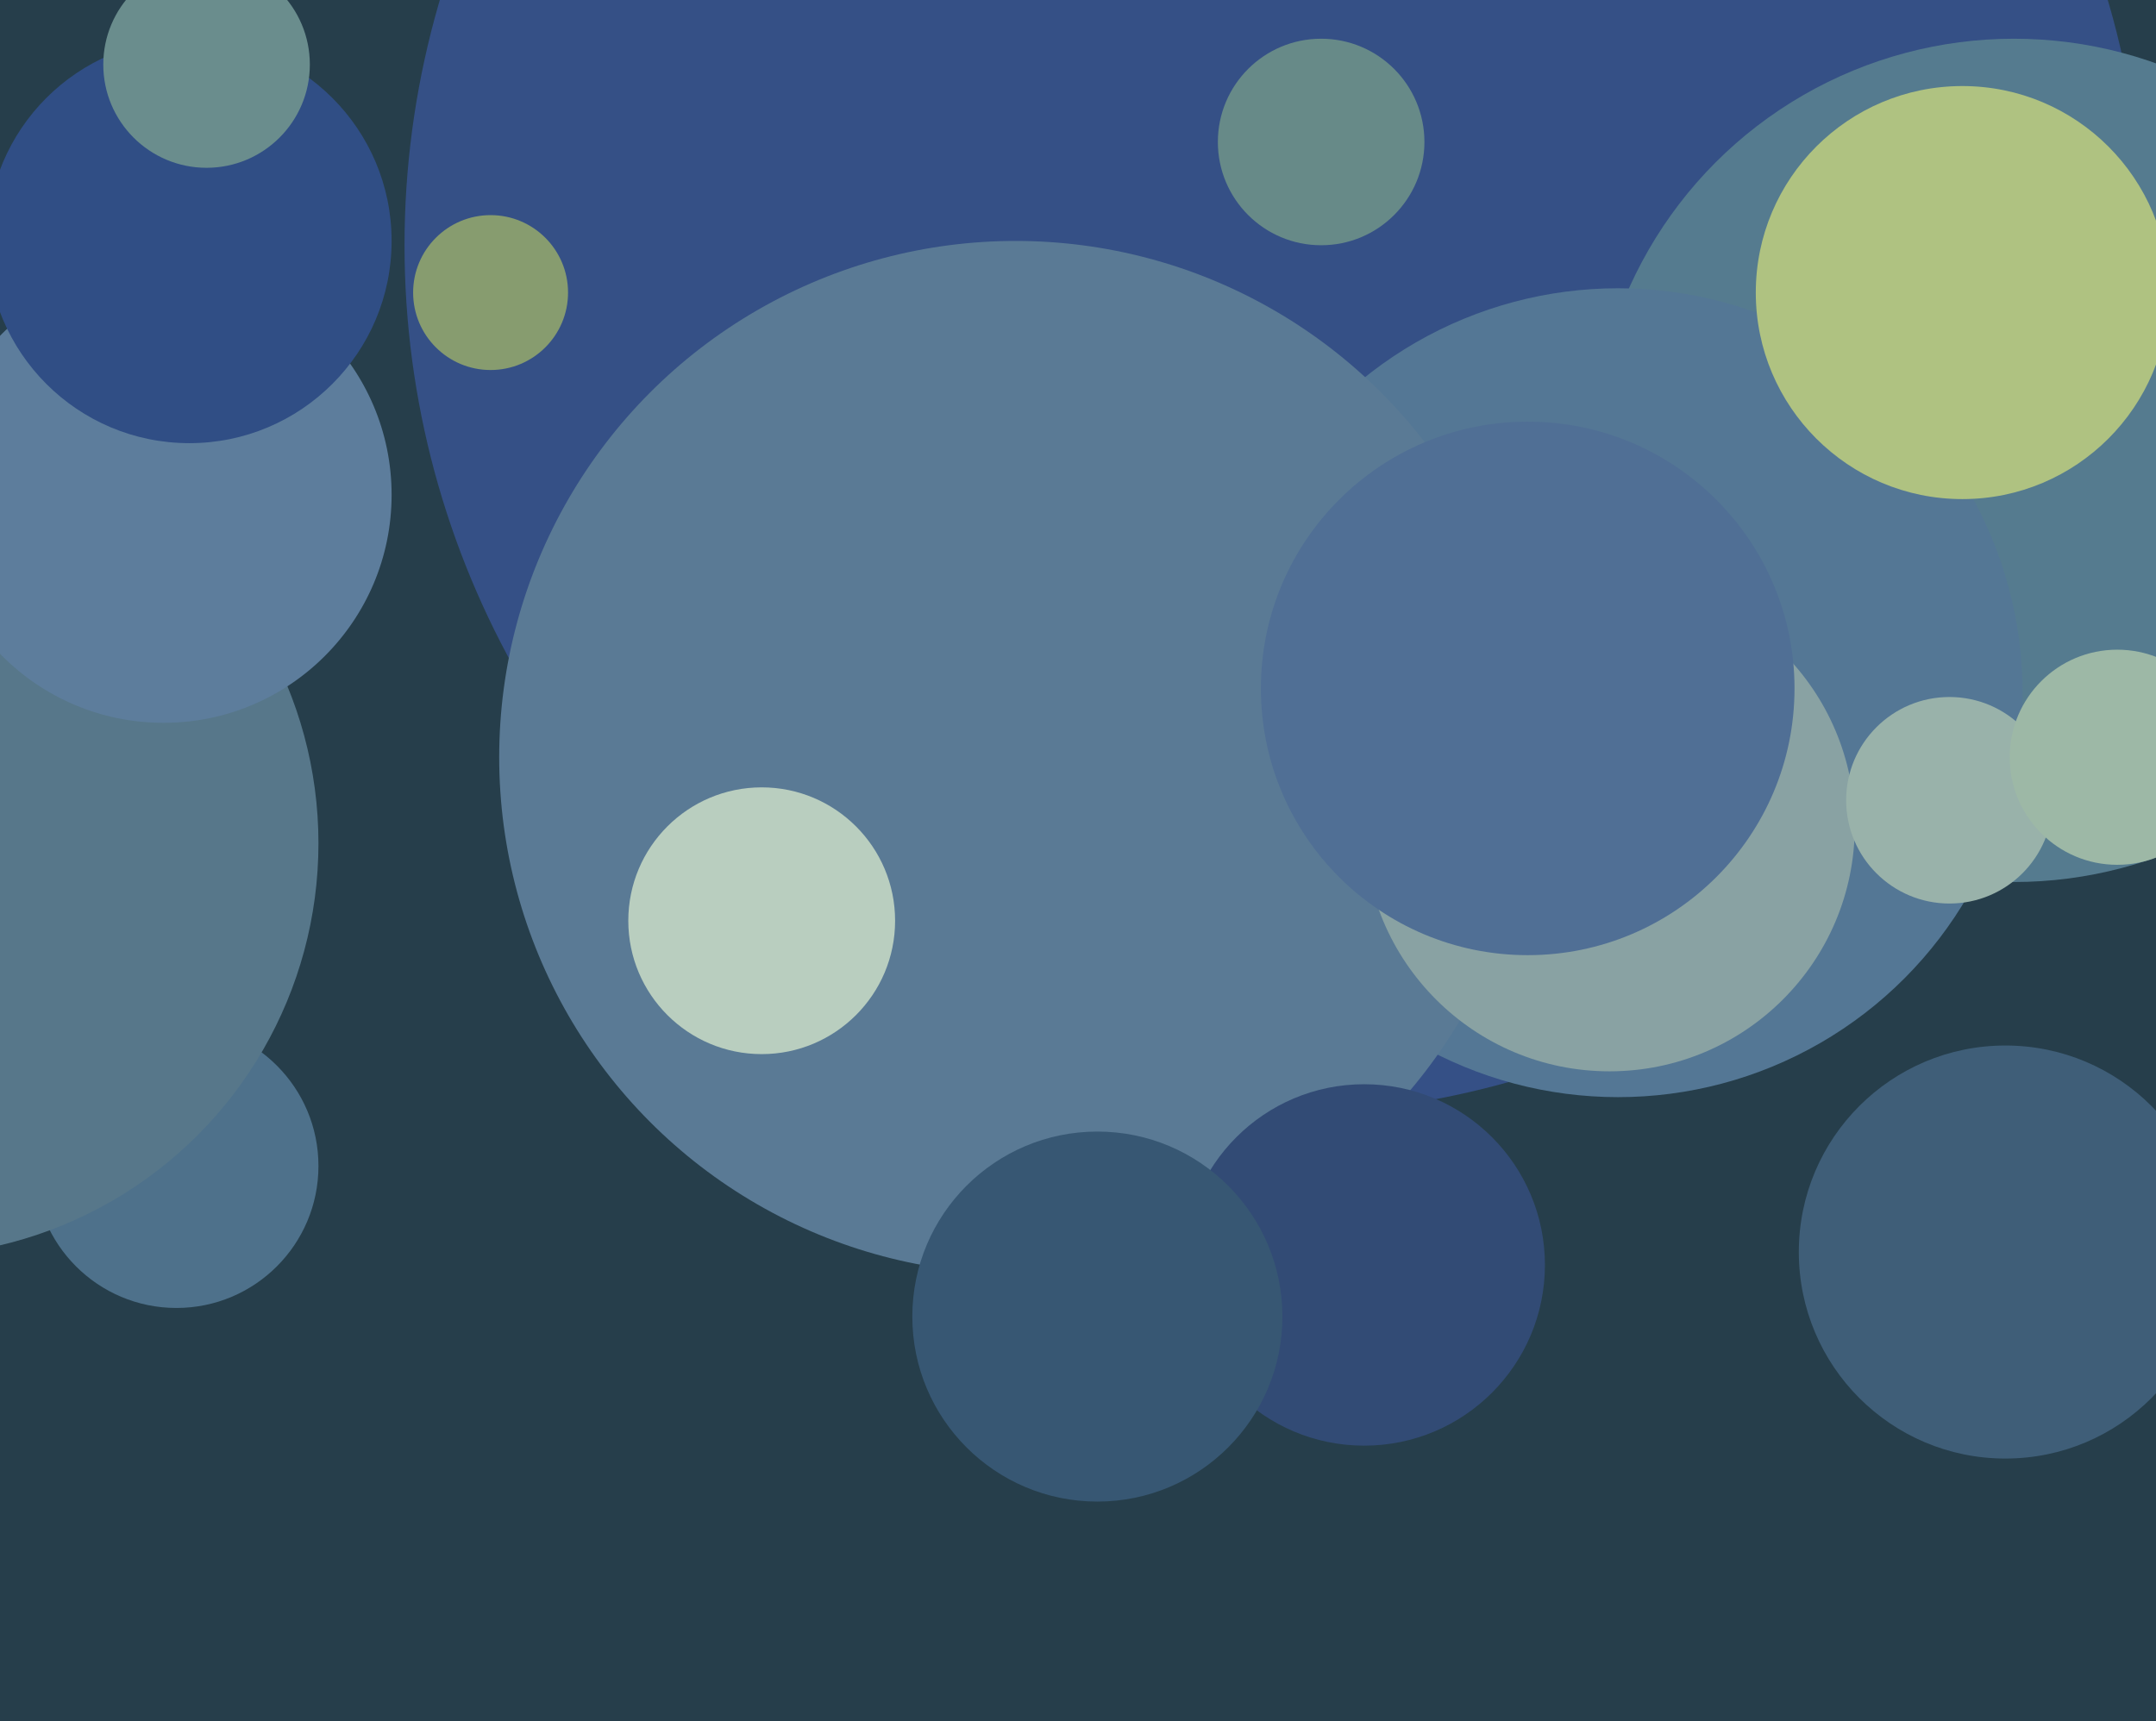
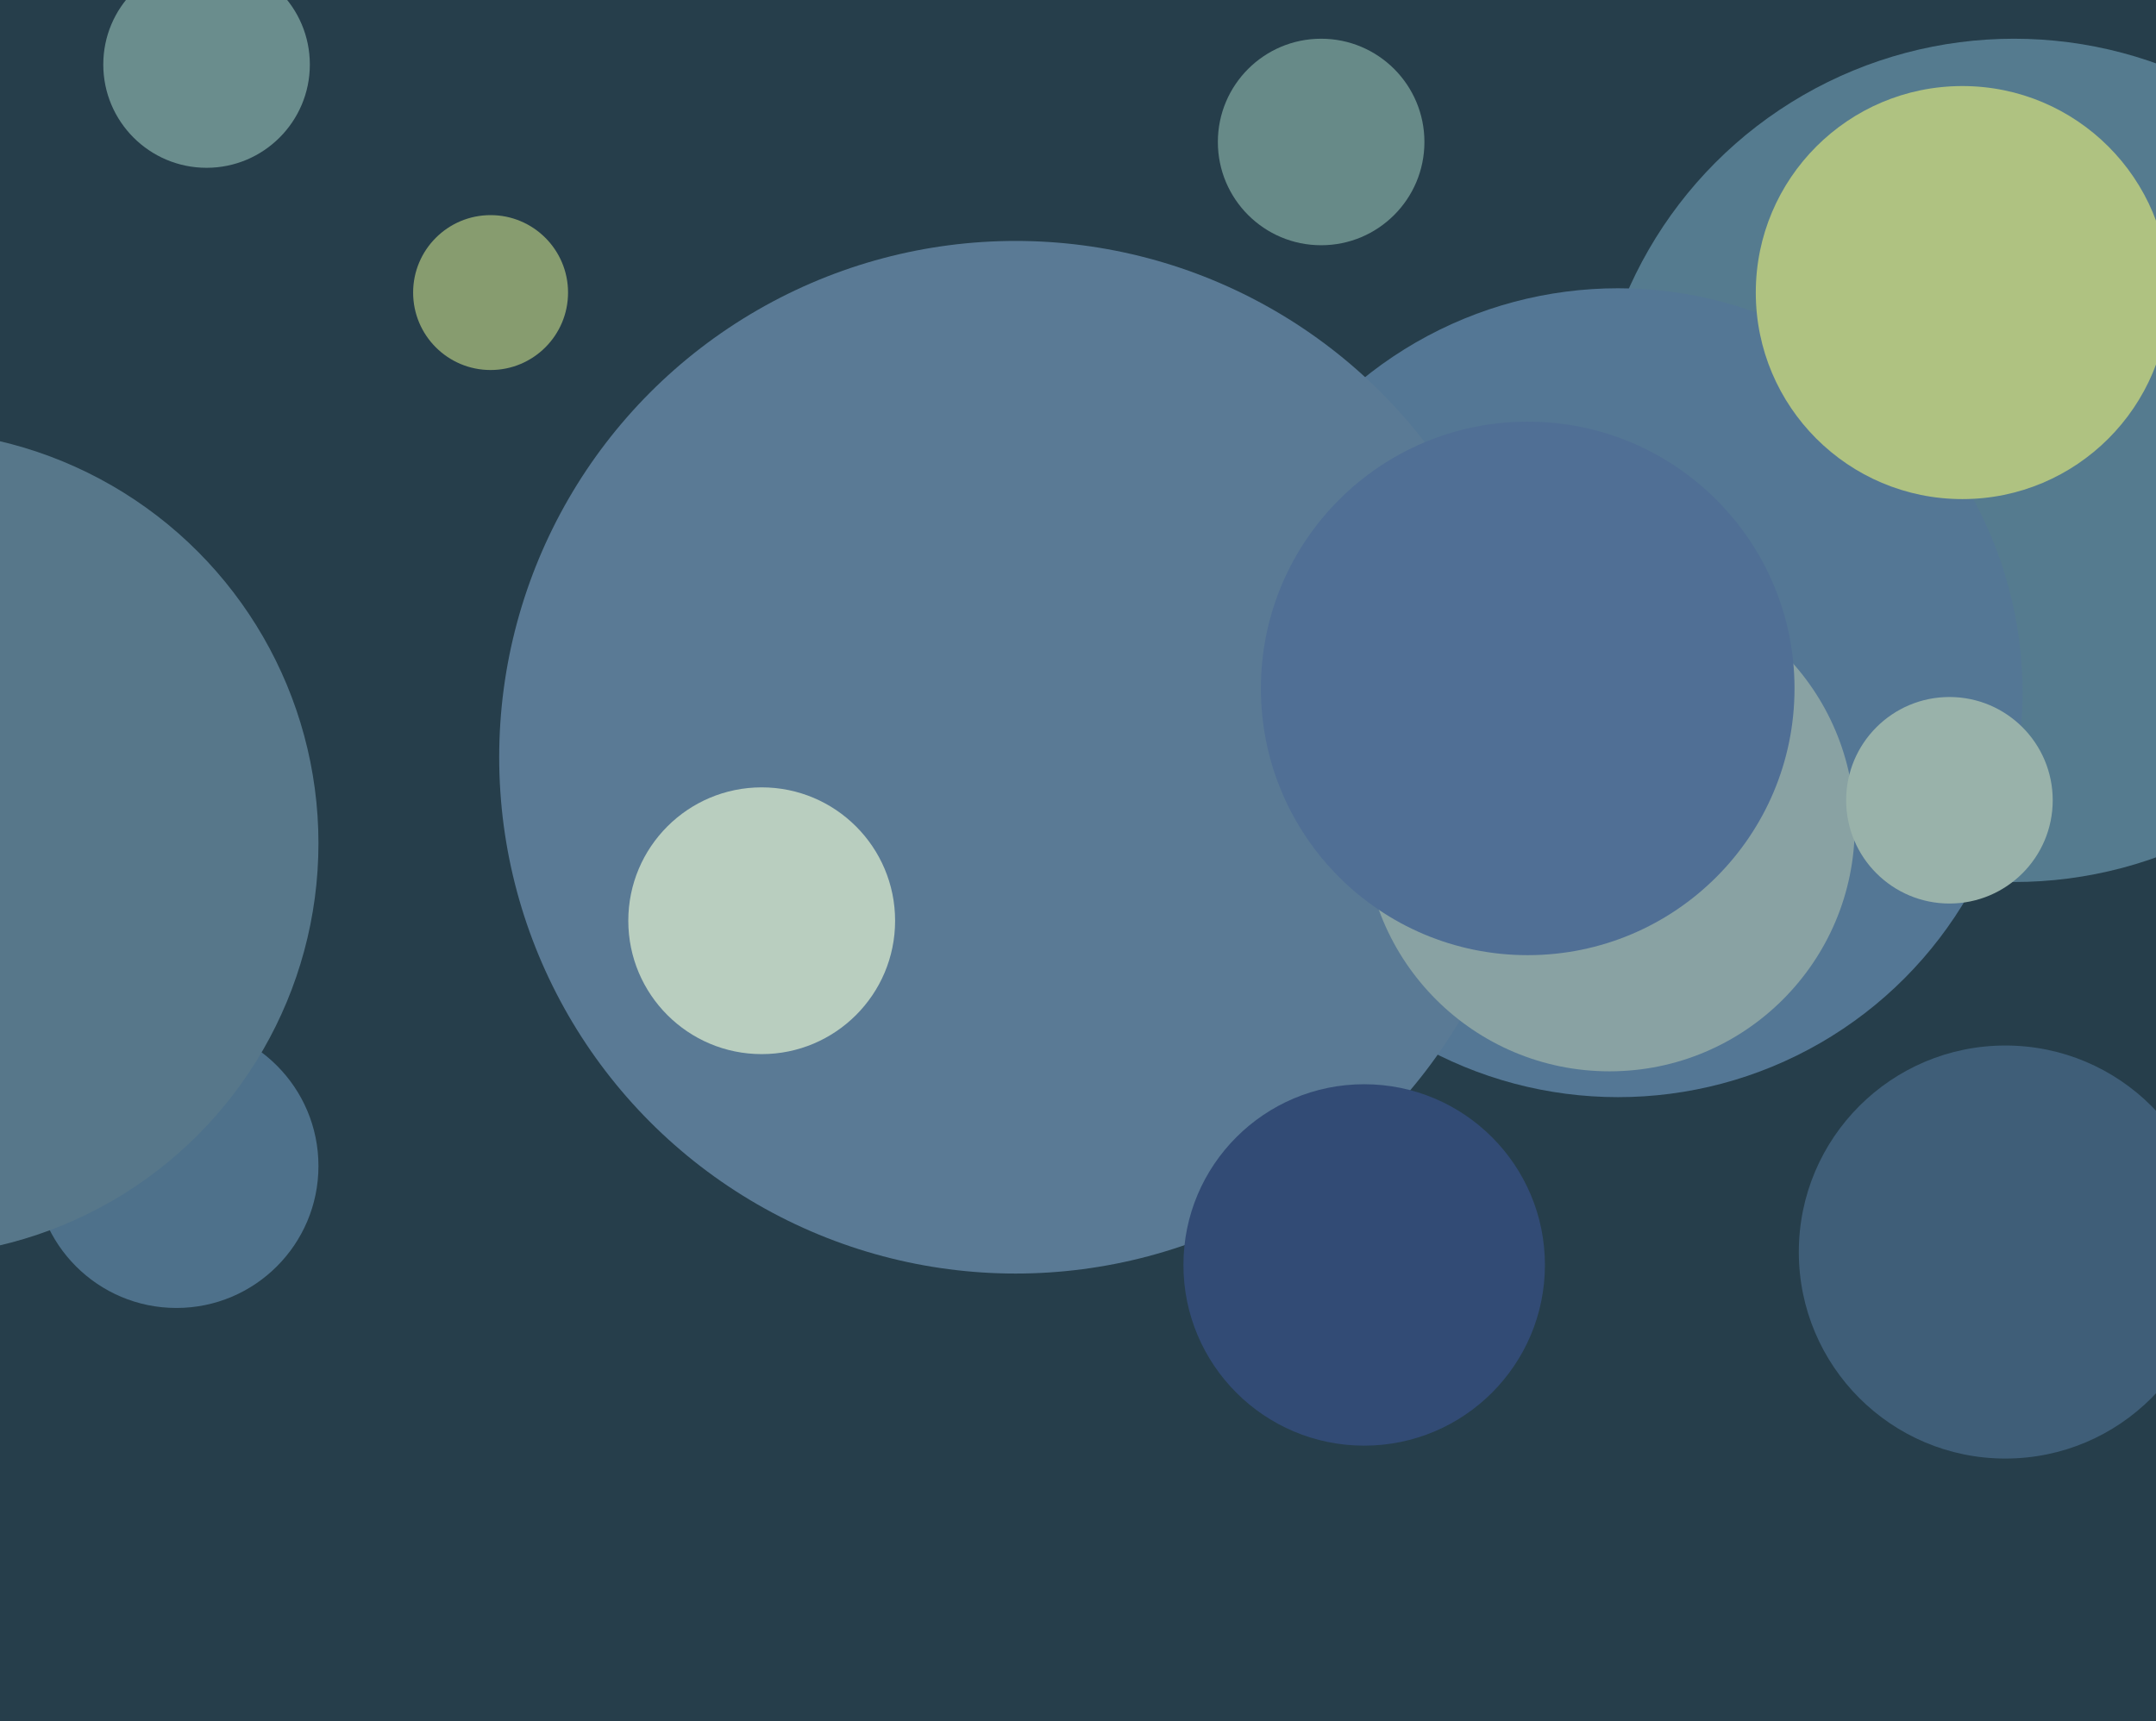
<svg xmlns="http://www.w3.org/2000/svg" width="501px" height="400px">
  <rect width="501" height="400" fill="rgb(38,62,75)" />
-   <circle cx="296" cy="57" r="202" fill="rgb(53,80,134)" />
  <circle cx="41" cy="271" r="33" fill="rgb(78,113,139)" />
  <circle cx="468" cy="107" r="98" fill="rgb(85,123,143)" />
  <circle cx="376" cy="161" r="94" fill="rgb(84,119,149)" />
  <circle cx="236" cy="176" r="120" fill="rgb(90,122,149)" />
  <circle cx="317" cy="294" r="42" fill="rgb(50,75,117)" />
  <circle cx="-22" cy="196" r="96" fill="rgb(87,119,138)" />
  <circle cx="307" cy="33" r="24" fill="rgb(103,138,136)" />
  <circle cx="374" cy="192" r="57" fill="rgb(137,162,163)" />
  <circle cx="355" cy="160" r="62" fill="rgb(80,111,149)" />
  <circle cx="456" cy="68" r="48" fill="rgb(175,194,129)" />
  <circle cx="466" cy="291" r="48" fill="rgb(63,94,120)" />
-   <circle cx="38" cy="115" r="53" fill="rgb(93,125,156)" />
  <circle cx="177" cy="214" r="31" fill="rgb(185,206,191)" />
  <circle cx="114" cy="68" r="18" fill="rgb(135,156,111)" />
  <circle cx="453" cy="186" r="24" fill="rgb(153,178,170)" />
-   <circle cx="44" cy="56" r="47" fill="rgb(48,78,133)" />
-   <circle cx="492" cy="176" r="25" fill="rgb(157,184,166)" />
-   <circle cx="255" cy="306" r="43" fill="rgb(55,87,115)" />
  <circle cx="48" cy="15" r="24" fill="rgb(106,141,141)" />
</svg>